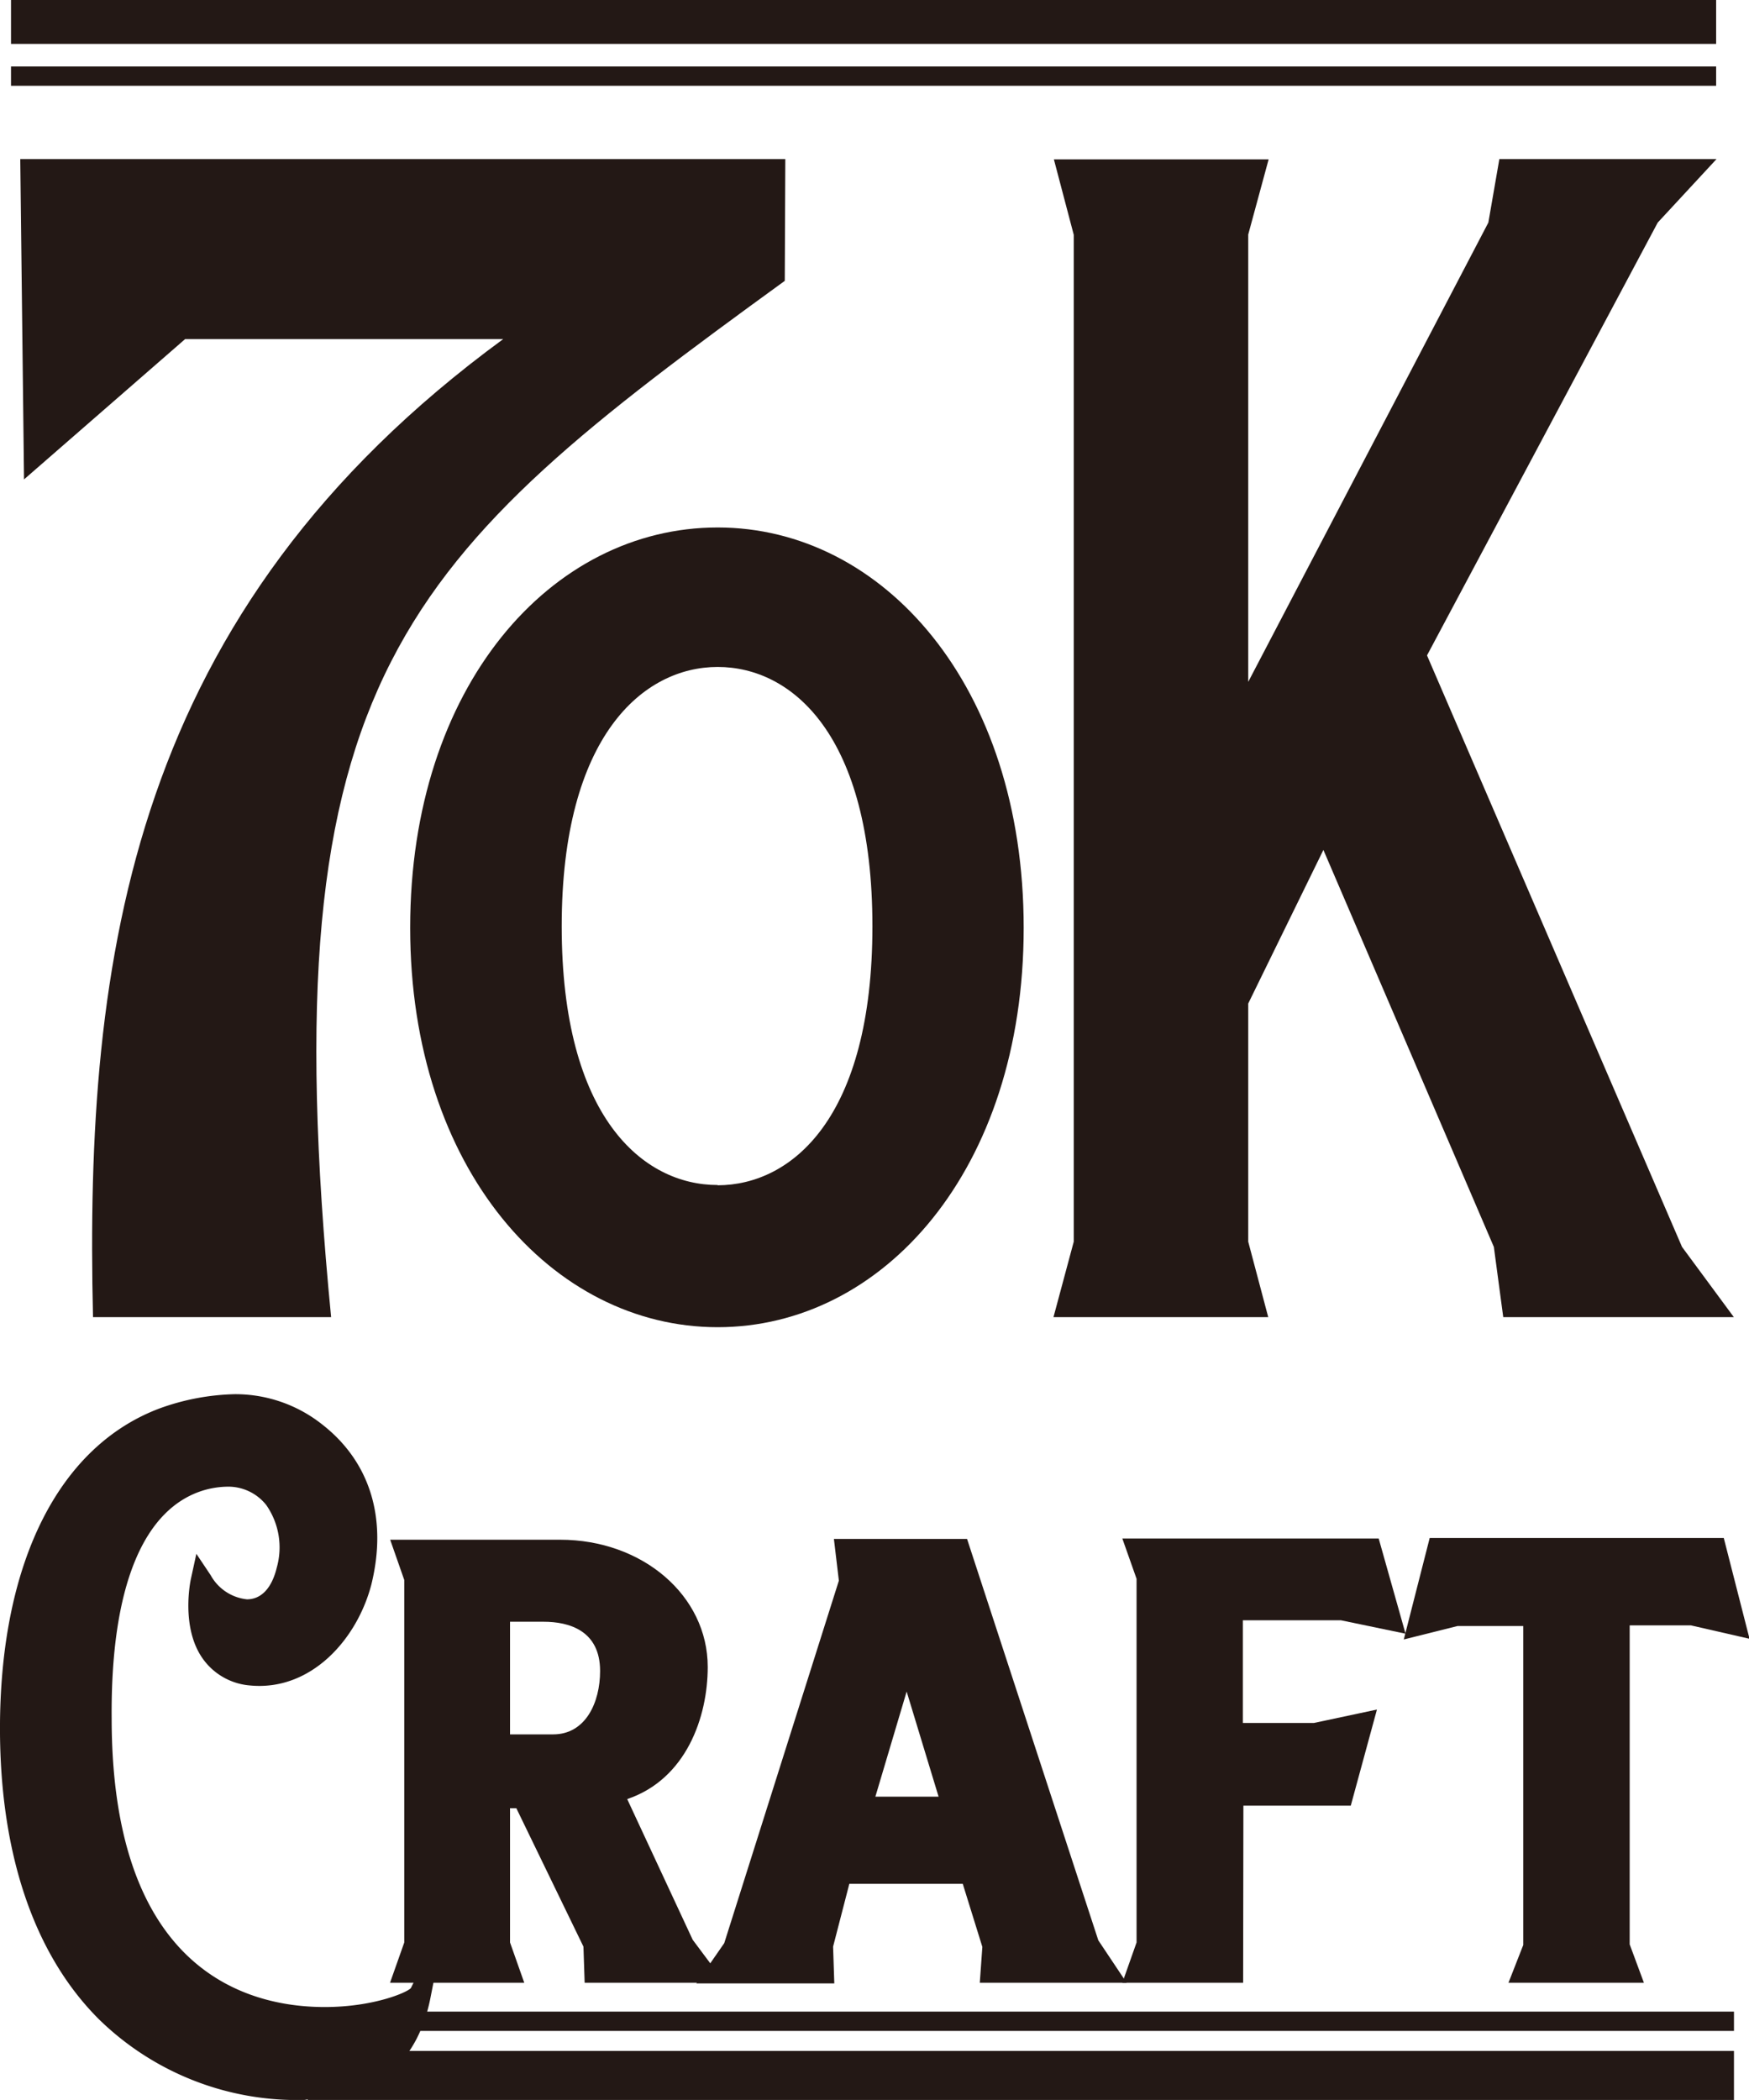
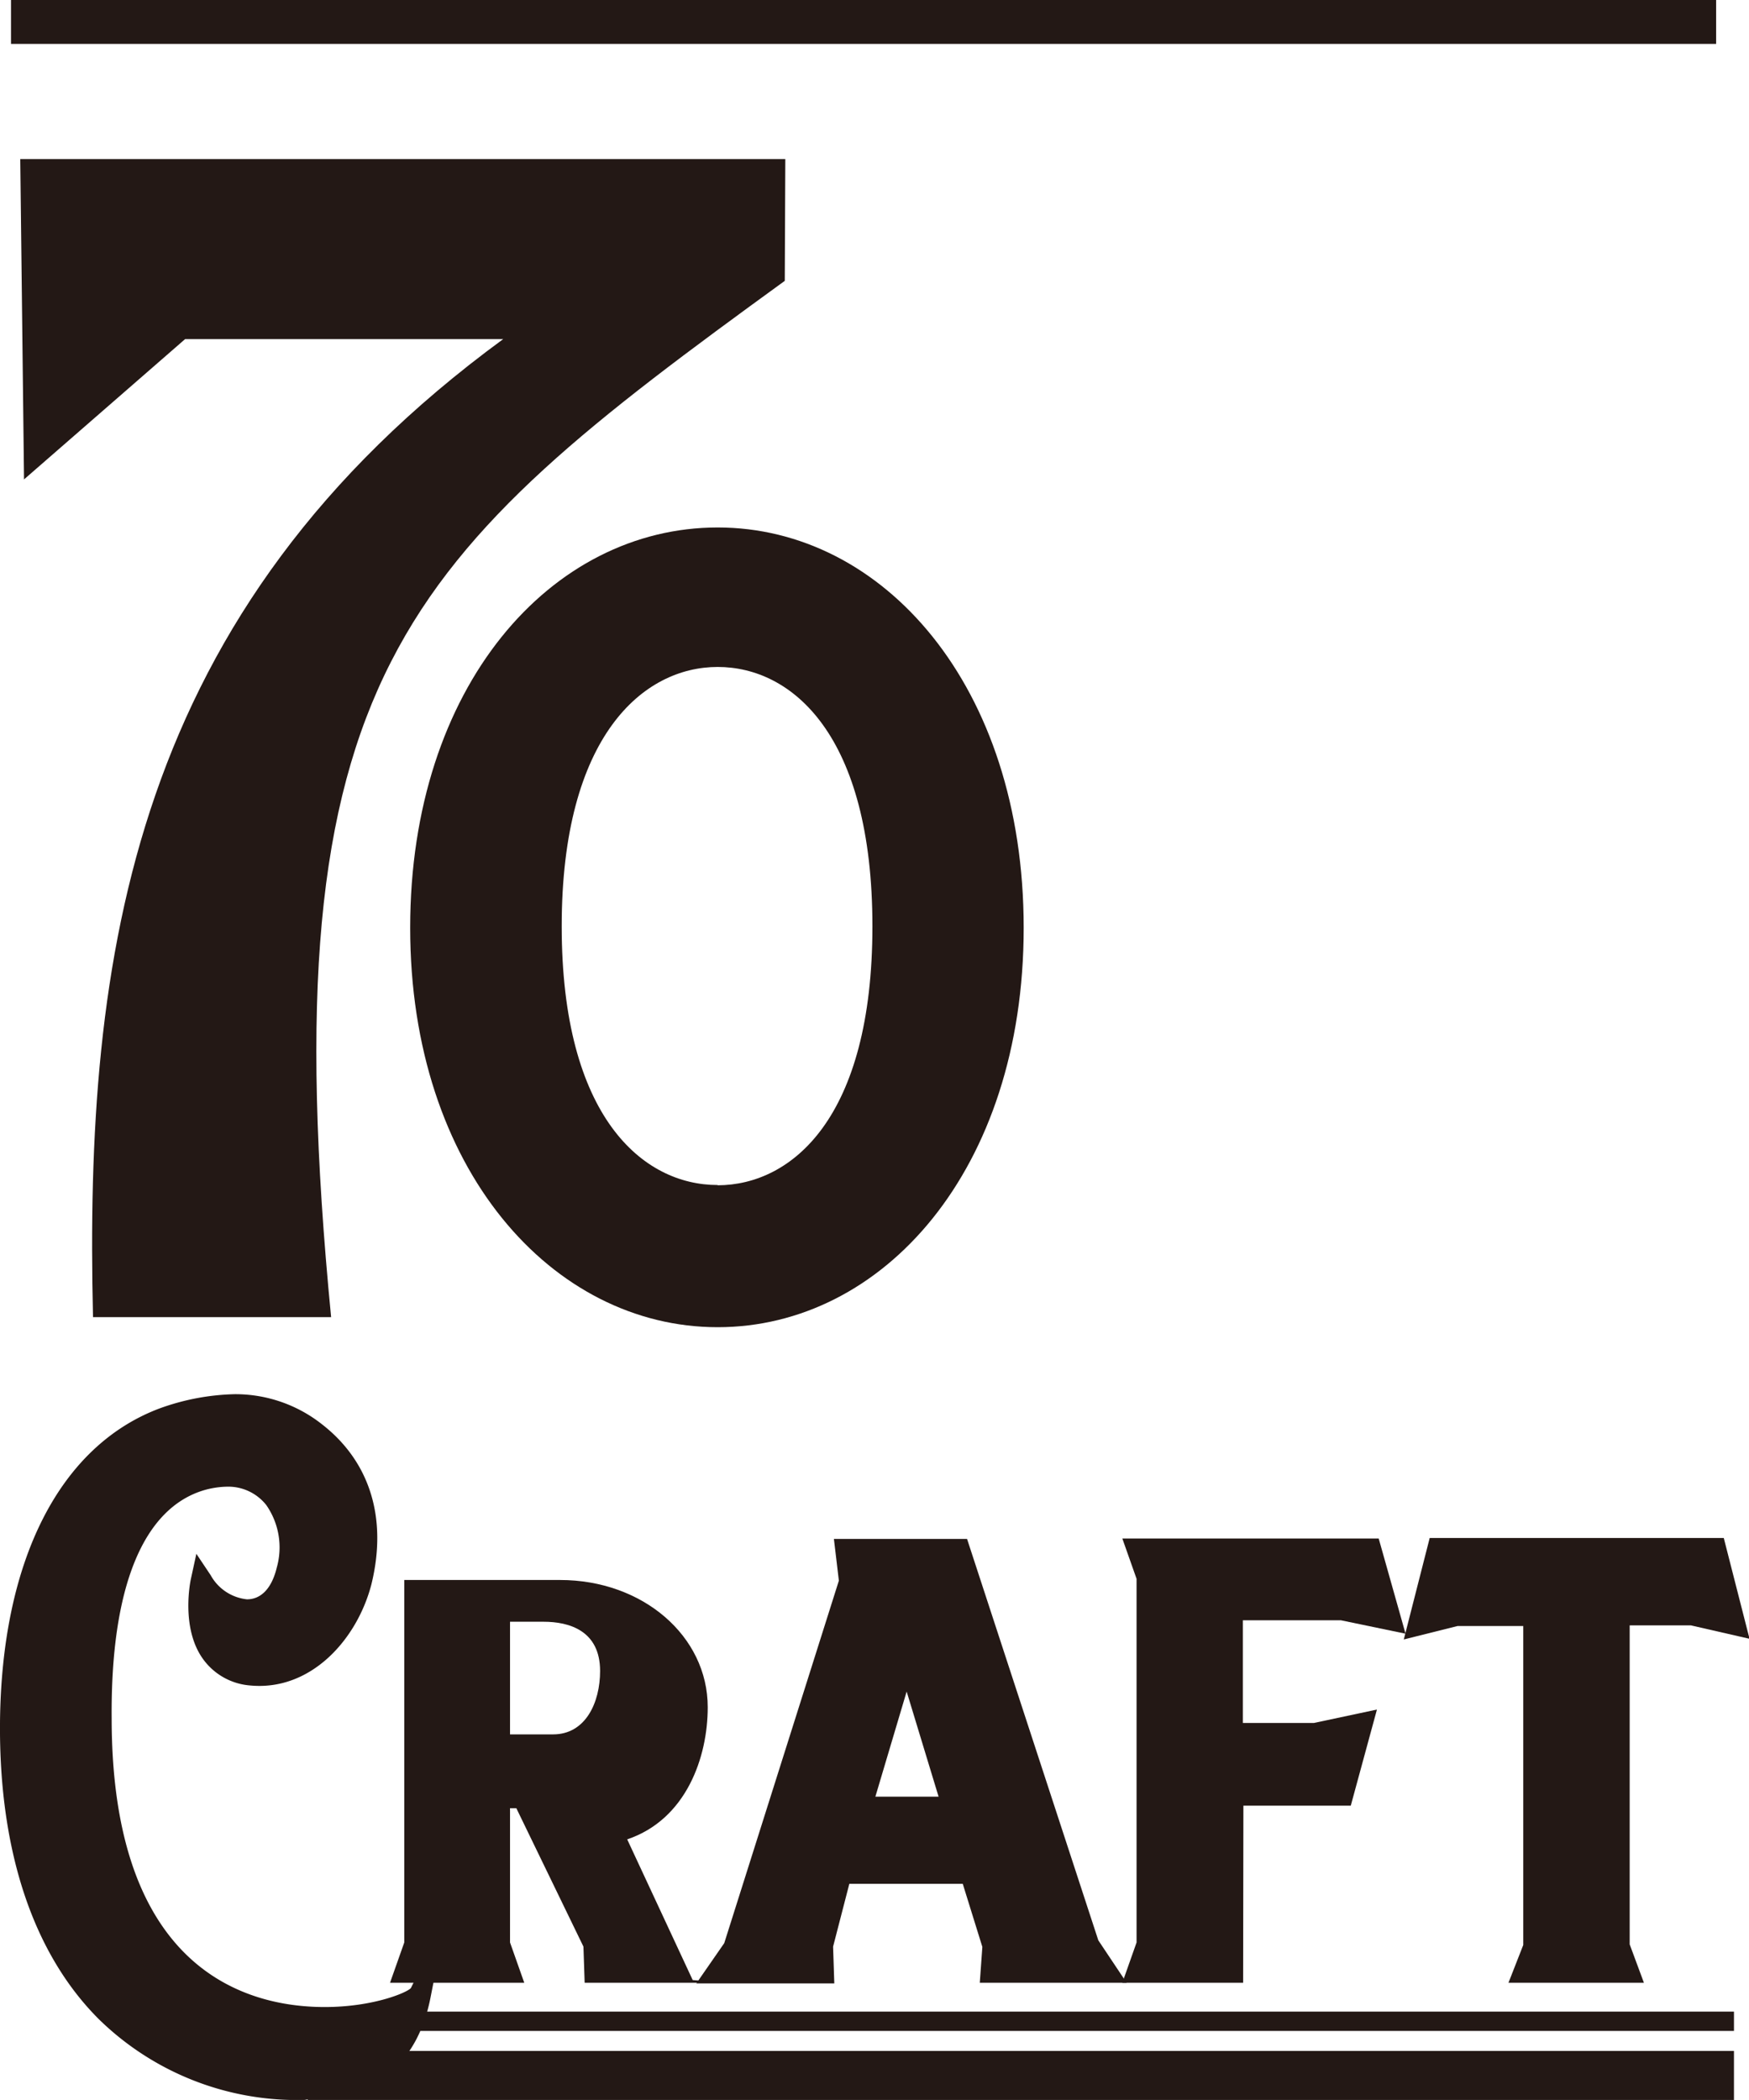
<svg xmlns="http://www.w3.org/2000/svg" viewBox="0 0 130.31 156.42">
  <rect x="22.93" y="152.78" width="106.26" height="3.65" transform="translate(152.12 309.2) rotate(180)" fill="#231815" />
  <rect x="31.3" y="149.84" width="97.89" height="1.44" transform="translate(160.49 301.12) rotate(180)" fill="#231815" />
  <rect x="0.82" width="127.04" height="3.27" fill="#231815" />
-   <rect x="0.82" y="4.95" width="127.04" height="1.44" fill="#231815" />
  <path d="M58.47,20.92C30,41.6,20,50.12,24.67,98.11H6.93C6.29,71.19,9.79,45.54,37.49,25.26H13.79l-12,10.45h0L1.51,11.85h57Z" fill="#231815" />
  <path d="M53.47,39.29c12.3,0,22.8,11.76,22.8,29.82s-10.5,29.75-22.8,29.75S30.56,87.1,30.56,69.11,41.06,39.29,53.47,39.29Zm0,49C59,88.27,65,83.27,65,69S59,49.68,53.47,49.68,41.85,54.81,41.85,69,47.89,88.27,53.47,88.27Z" fill="#231815" />
-   <path d="M111.3,92.88,98.6,63.31,93,74.75V92.49l1.49,5.62h-16L80,92.49v-75l-1.48-5.62h16L93,17.47V50.79l17.89-34.21.82-4.73h16.18l-4.38,4.73L106.32,48.82l19,44.06,3.86,5.23H112Z" fill="#231815" />
  <path d="M22.69,156.42a21.12,21.12,0,0,1-15.31-6C2.48,145.54-.07,137.9,0,128.35c.1-12.1,4.44-20.64,11.89-23.44a17.49,17.49,0,0,1,5.61-1.06A10.41,10.41,0,0,1,24,106.1c3.57,2.78,4.88,7,3.67,11.92-1.07,4.12-4.54,8-9.11,7.52a4.78,4.78,0,0,1-3.46-2c-1.64-2.32-.91-5.78-.88-5.92l.41-1.88,1.07,1.6a3.5,3.5,0,0,0,2.7,1.79c1.06,0,1.85-.83,2.22-2.36a5.52,5.52,0,0,0-.78-4.66,3.61,3.61,0,0,0-2.95-1.37,6.62,6.62,0,0,0-1.65.25c-4.56,1.33-7,7.21-6.92,17,0,18.72,10,21.51,15.87,21.51,3.6,0,6.12-1.07,6.42-1.41l2.64-5.27-1.15,5.85c-.94,5-4.11,7.64-9.16,7.71Z" fill="#231815" />
-   <path d="M54,147.69H43.56L43.47,145l-5-10.31H38v10l1.06,3h-10l1.06-3v-27l-1.05-3H41.73c6.14,0,11,4.16,11,9.48,0,3.71-1.59,8.35-6,9.84l4.88,10.48Zm-16-18.5h3.21c2.42,0,3.5-2.37,3.5-4.72,0-3-2.29-3.67-4.21-3.67H38Z" fill="#231815" />
+   <path d="M54,147.69H43.56L43.47,145l-5-10.31H38v10l1.06,3h-10l1.06-3v-27H41.73c6.14,0,11,4.16,11,9.48,0,3.71-1.59,8.35-6,9.84l4.88,10.48Zm-16-18.5h3.21c2.42,0,3.5-2.37,3.5-4.72,0-3-2.29-3.67-4.21-3.67H38Z" fill="#231815" />
  <path d="M83.94,147.69H73l.19-2.67-1.46-4.7H63.28L62.07,145l.09,2.74H51.88l2.08-3,8.54-27-.37-3.11h9.92l9.78,29.9ZM65.22,133.83h4.71L67.55,126Z" fill="#231815" />
  <path d="M92.62,147.69h-9l1.06-3V117.6l-1.06-3h19.1l2,7.09-4.82-1h-7.3v7.65h5.29l4.7-1-1.95,7.16h-8Z" fill="#231815" />
  <path d="M122.48,147.69H112.39l1.1-2.81V121.12h-4.9l-4,1,1.93-7.56h21.91l1.92,7.51-4.37-1h-4.56v23.76Z" fill="#231815" />
</svg>